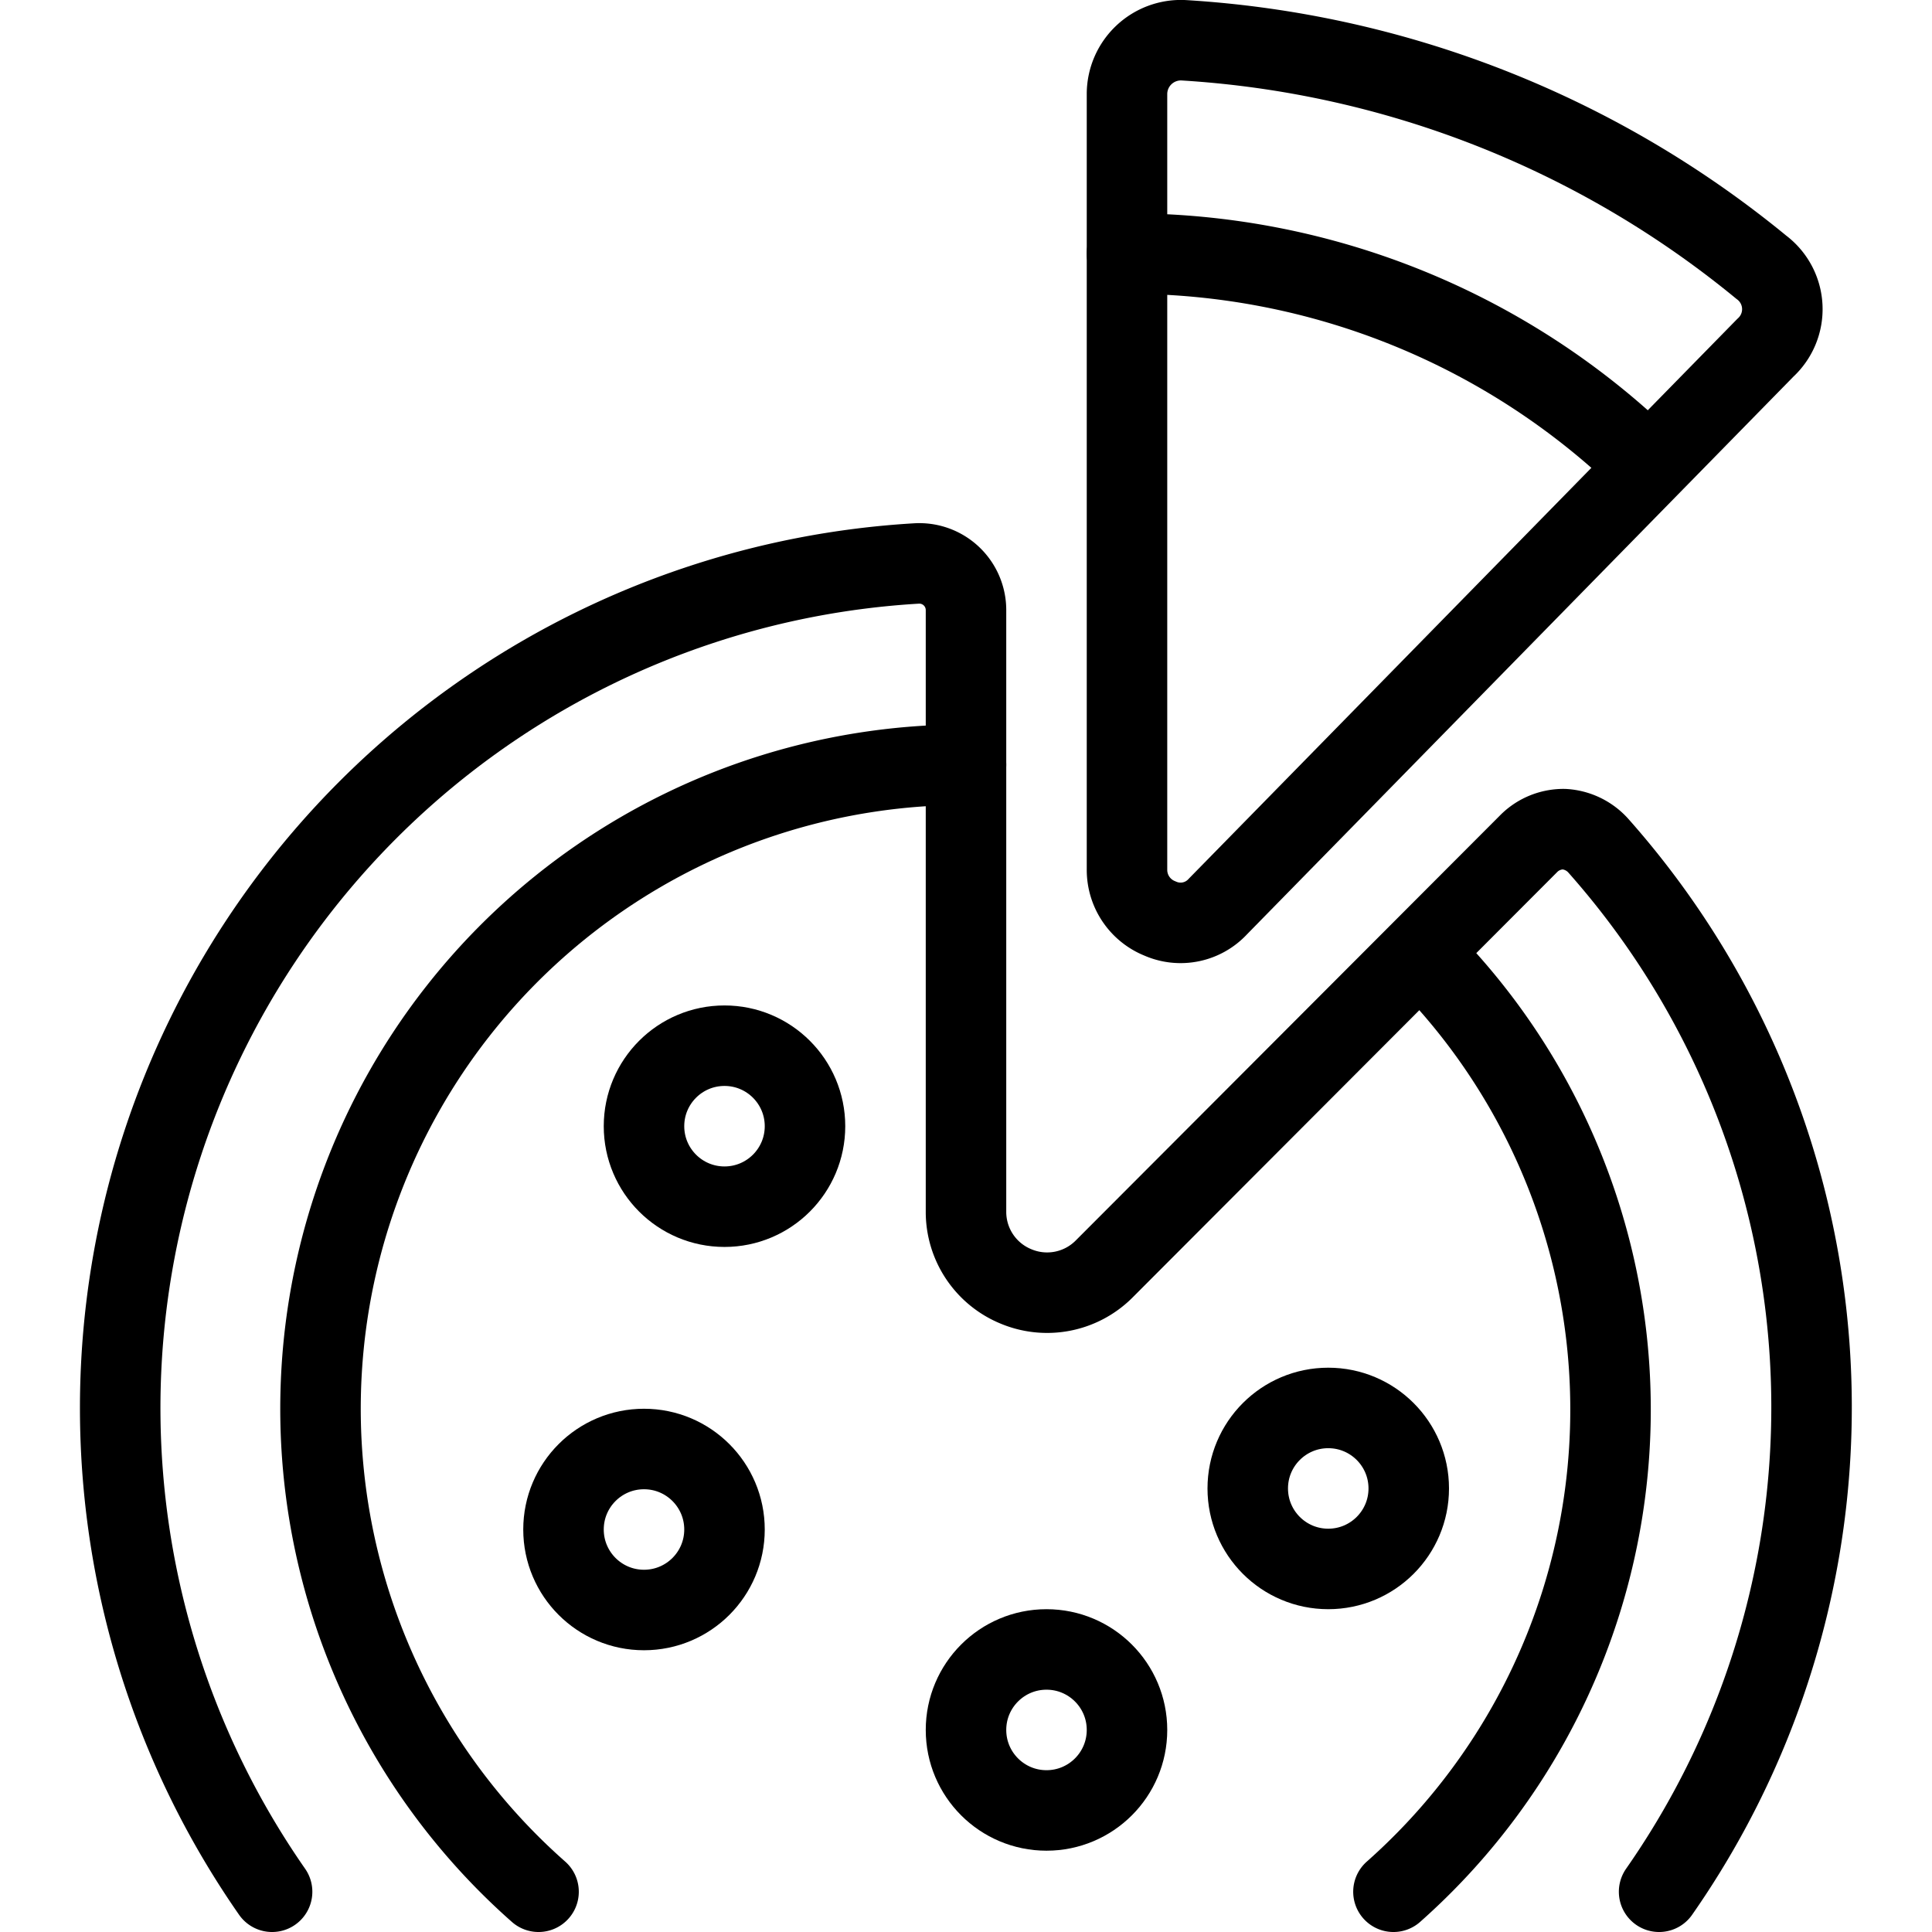
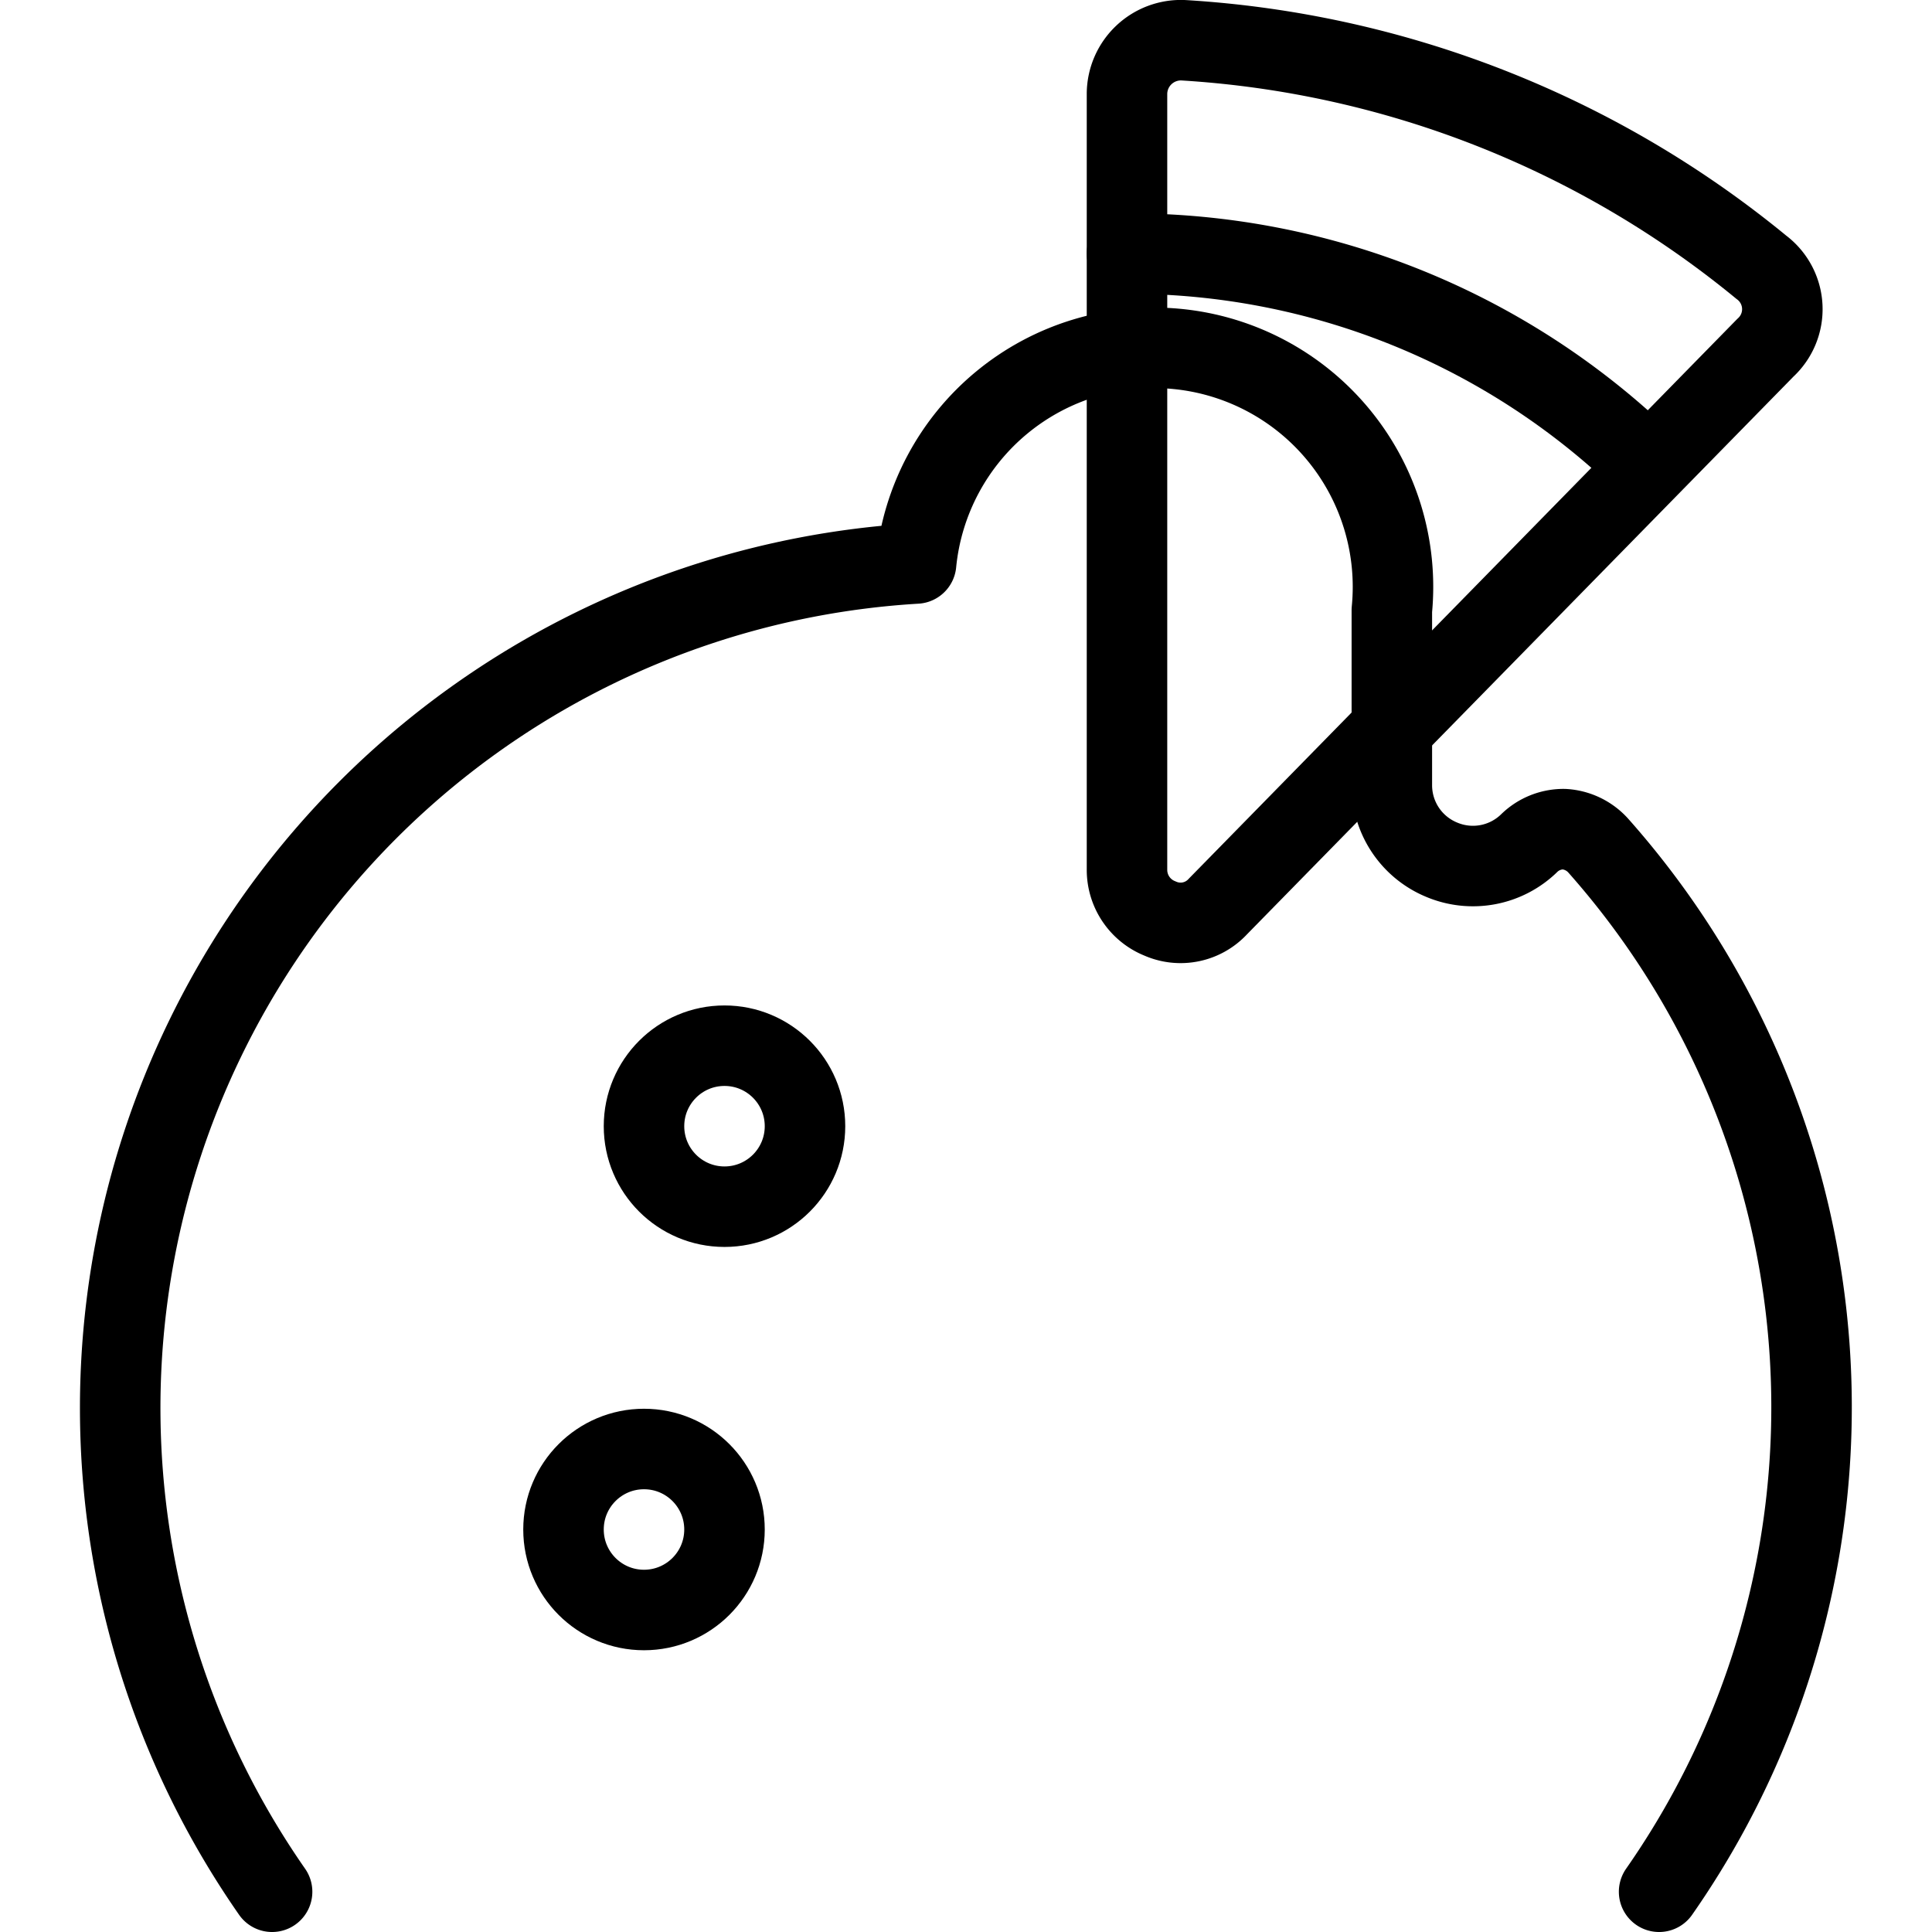
<svg xmlns="http://www.w3.org/2000/svg" viewBox="0 0 24 24">
  <g transform="matrix(1,0,0,1,0,0)">
    <g>
      <path d="M14,1.16A.67.67,0,0,1,14.7.5a12.49,12.49,0,0,1,7.18,2.82.65.65,0,0,1,.05,1l-6.8,6.94a.63.63,0,0,1-.72.15.65.65,0,0,1-.41-.61Z" style="fill: none;stroke: #000000;stroke-linecap: round;stroke-linejoin: round" />
      <path d="M20.47,5.78A9.22,9.22,0,0,0,14,3.15" style="fill: none;stroke: #000000;stroke-linecap: round;stroke-linejoin: round" />
-       <path d="M20.61,23.5a10.51,10.51,0,0,0-.76-13,.62.62,0,0,0-.42-.2.61.61,0,0,0-.43.17l-5.29,5.3a1,1,0,0,1-1.09.21,1,1,0,0,1-.62-.92V7.58A.58.58,0,0,0,11.38,7a10.51,10.51,0,0,0-8,16.5" style="fill: none;stroke: #000000;stroke-linecap: round;stroke-linejoin: round" />
+       <path d="M20.61,23.5a10.51,10.51,0,0,0-.76-13,.62.62,0,0,0-.42-.2.61.61,0,0,0-.43.17a1,1,0,0,1-1.09.21,1,1,0,0,1-.62-.92V7.58A.58.58,0,0,0,11.38,7a10.51,10.51,0,0,0-8,16.5" style="fill: none;stroke: #000000;stroke-linecap: round;stroke-linejoin: round" />
      <circle cx="9" cy="13.99" r="1" style="fill: none;stroke: #000000;stroke-linecap: round;stroke-linejoin: round" />
      <circle cx="8" cy="19" r="1" style="fill: none;stroke: #000000;stroke-linecap: round;stroke-linejoin: round" />
-       <circle cx="13" cy="21.49" r="1" style="fill: none;stroke: #000000;stroke-linecap: round;stroke-linejoin: round" />
-       <circle cx="16.5" cy="18.49" r="1" style="fill: none;stroke: #000000;stroke-linecap: round;stroke-linejoin: round" />
-       <path d="M17.65,11.84a8,8,0,0,1-.34,11.66" style="fill: none;stroke: #000000;stroke-linecap: round;stroke-linejoin: round" />
-       <path d="M6.69,23.5A8,8,0,0,1,12,9.5" style="fill: none;stroke: #000000;stroke-linecap: round;stroke-linejoin: round" />
    </g>
  </g>
</svg>